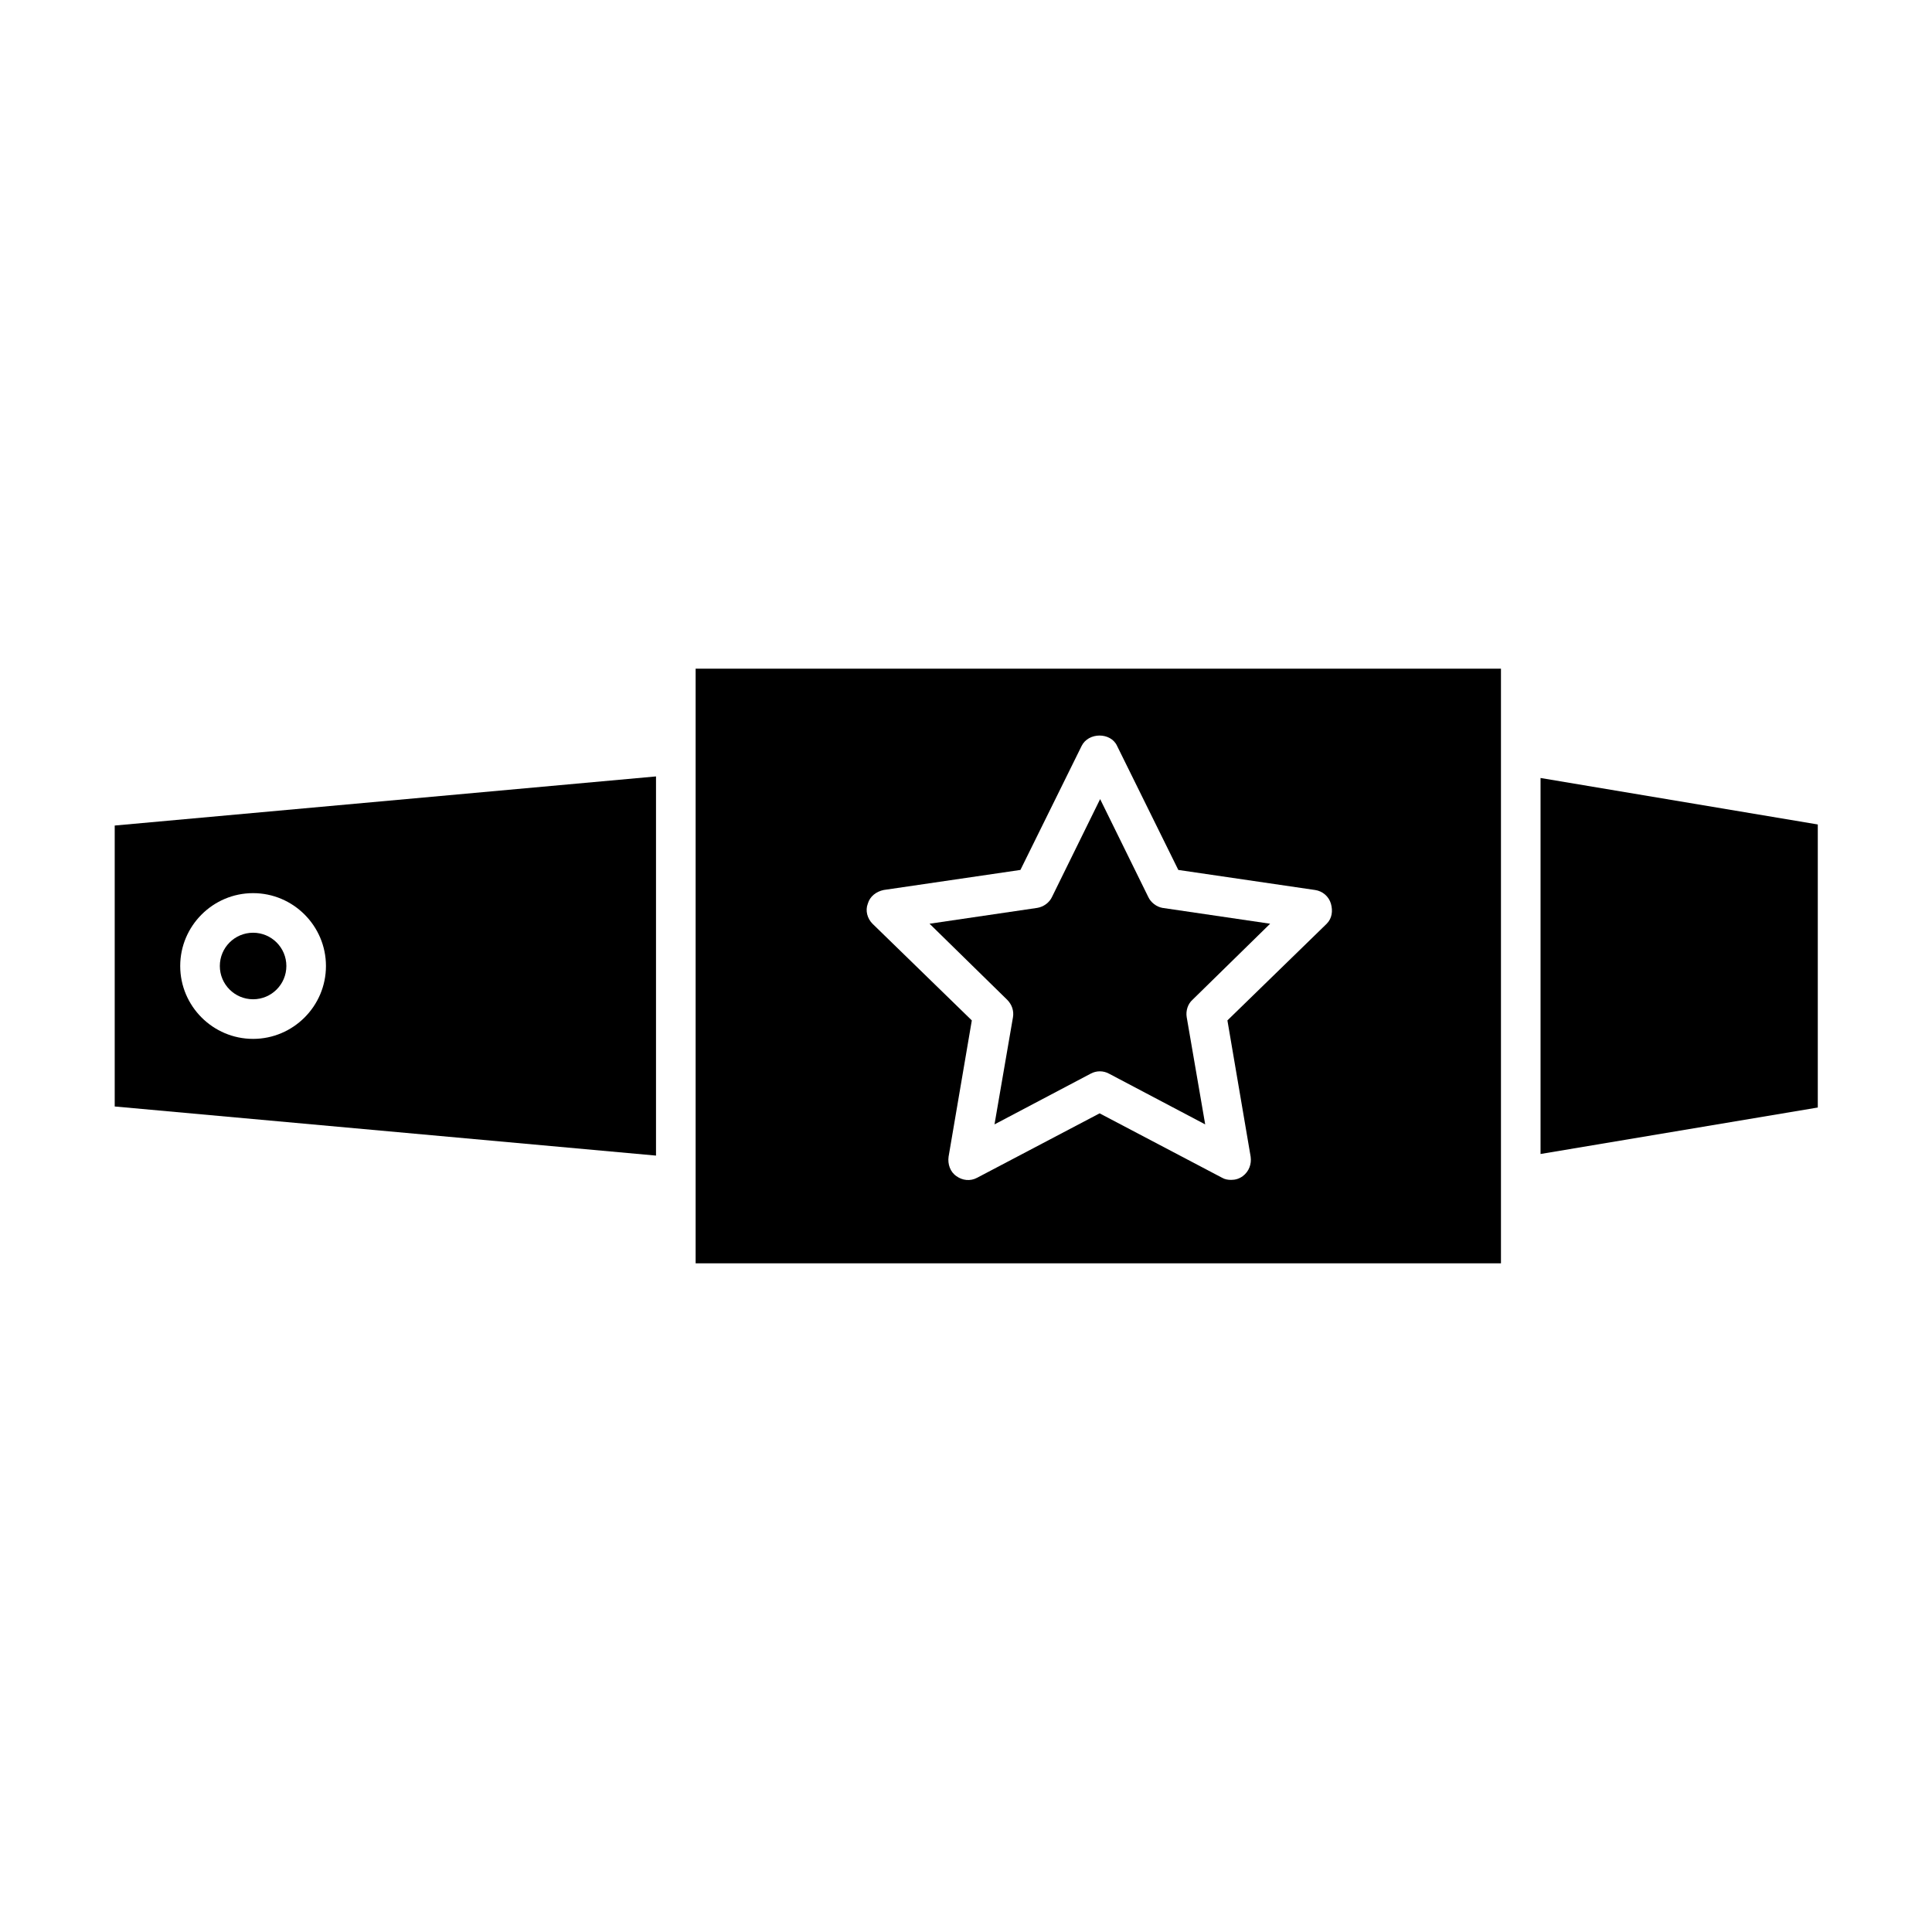
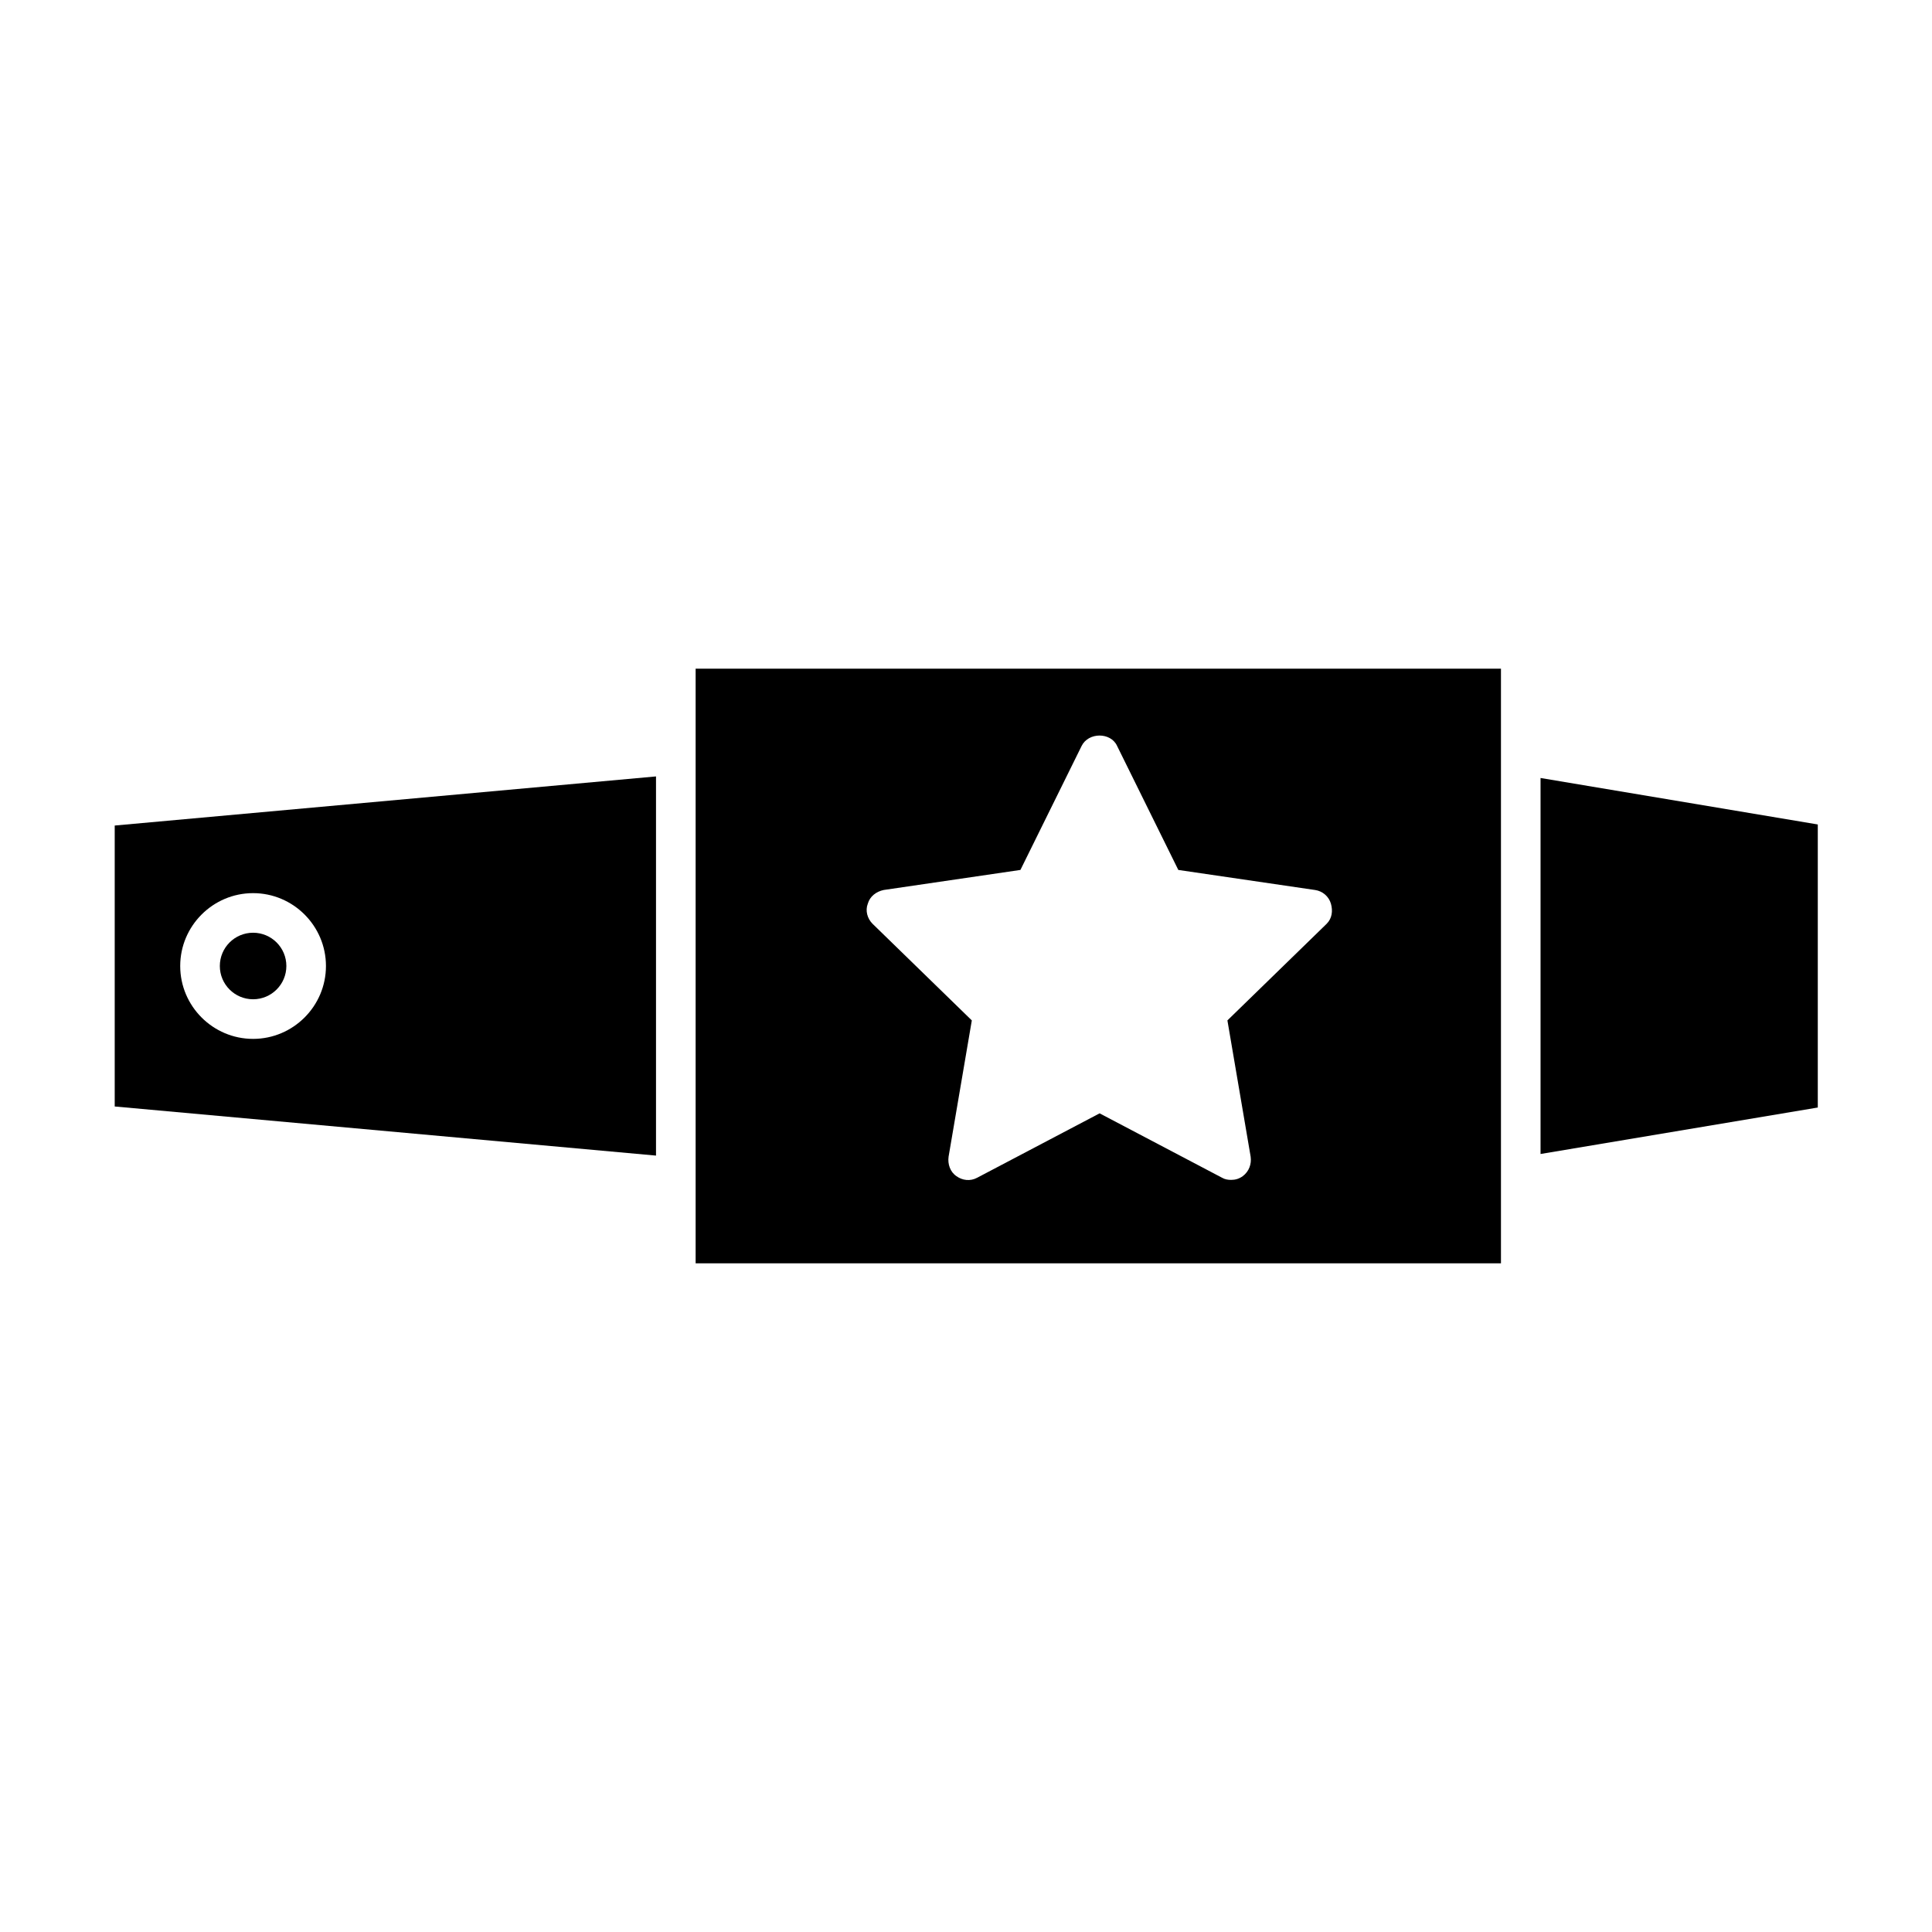
<svg xmlns="http://www.w3.org/2000/svg" fill="#000000" width="800px" height="800px" version="1.1" viewBox="144 144 512 512">
  <g>
    <path d="m541.77 455.98v-134.77h-213.42v157.58h213.42zm-46.184-67.172-26.309 25.609 6.156 36.105c0.281 1.961-0.418 3.918-2.098 5.18-0.98 0.699-1.961 0.98-3.078 0.98-0.84 0-1.68-0.141-2.379-0.559l-32.469-17.074-32.469 17.074c-1.82 0.98-3.918 0.699-5.457-0.418-1.68-1.121-2.379-3.219-2.098-5.18l6.156-36.105-26.309-25.609c-1.398-1.398-1.961-3.5-1.258-5.316 0.559-1.961 2.238-3.219 4.199-3.637l36.246-5.316 16.234-32.887c1.82-3.637 7.695-3.637 9.375 0l16.234 32.887 36.246 5.316c1.961 0.281 3.637 1.68 4.199 3.637 0.555 1.953 0.273 3.91-1.125 5.312z" />
-     <path d="m448.28 381.66-12.734-25.891-12.734 25.891c-0.699 1.539-2.238 2.66-3.918 2.938l-28.551 4.199 20.57 20.152c1.258 1.258 1.82 2.938 1.539 4.617l-4.898 28.41 25.469-13.434c1.539-0.84 3.359-0.84 4.898 0l25.469 13.434-4.898-28.41c-0.281-1.68 0.281-3.5 1.539-4.617l20.57-20.152-28.551-4.199c-1.531-0.277-3.07-1.398-3.769-2.938z" />
    <path d="m552.26 449.82 73.473-12.316v-75.012l-73.473-12.316z" />
    <path d="m219.89 400c0 4.867-3.949 8.816-8.816 8.816-4.871 0-8.816-3.949-8.816-8.816 0-4.871 3.945-8.816 8.816-8.816 4.867 0 8.816 3.945 8.816 8.816" />
    <path d="m317.85 349.76-143.45 13.016v74.453l143.45 13.016zm-106.78 69.555c-10.637 0-19.312-8.676-19.312-19.312s8.676-19.312 19.312-19.312c10.637 0 19.312 8.676 19.312 19.312 0 10.633-8.676 19.312-19.312 19.312z" />
  </g>
</svg>